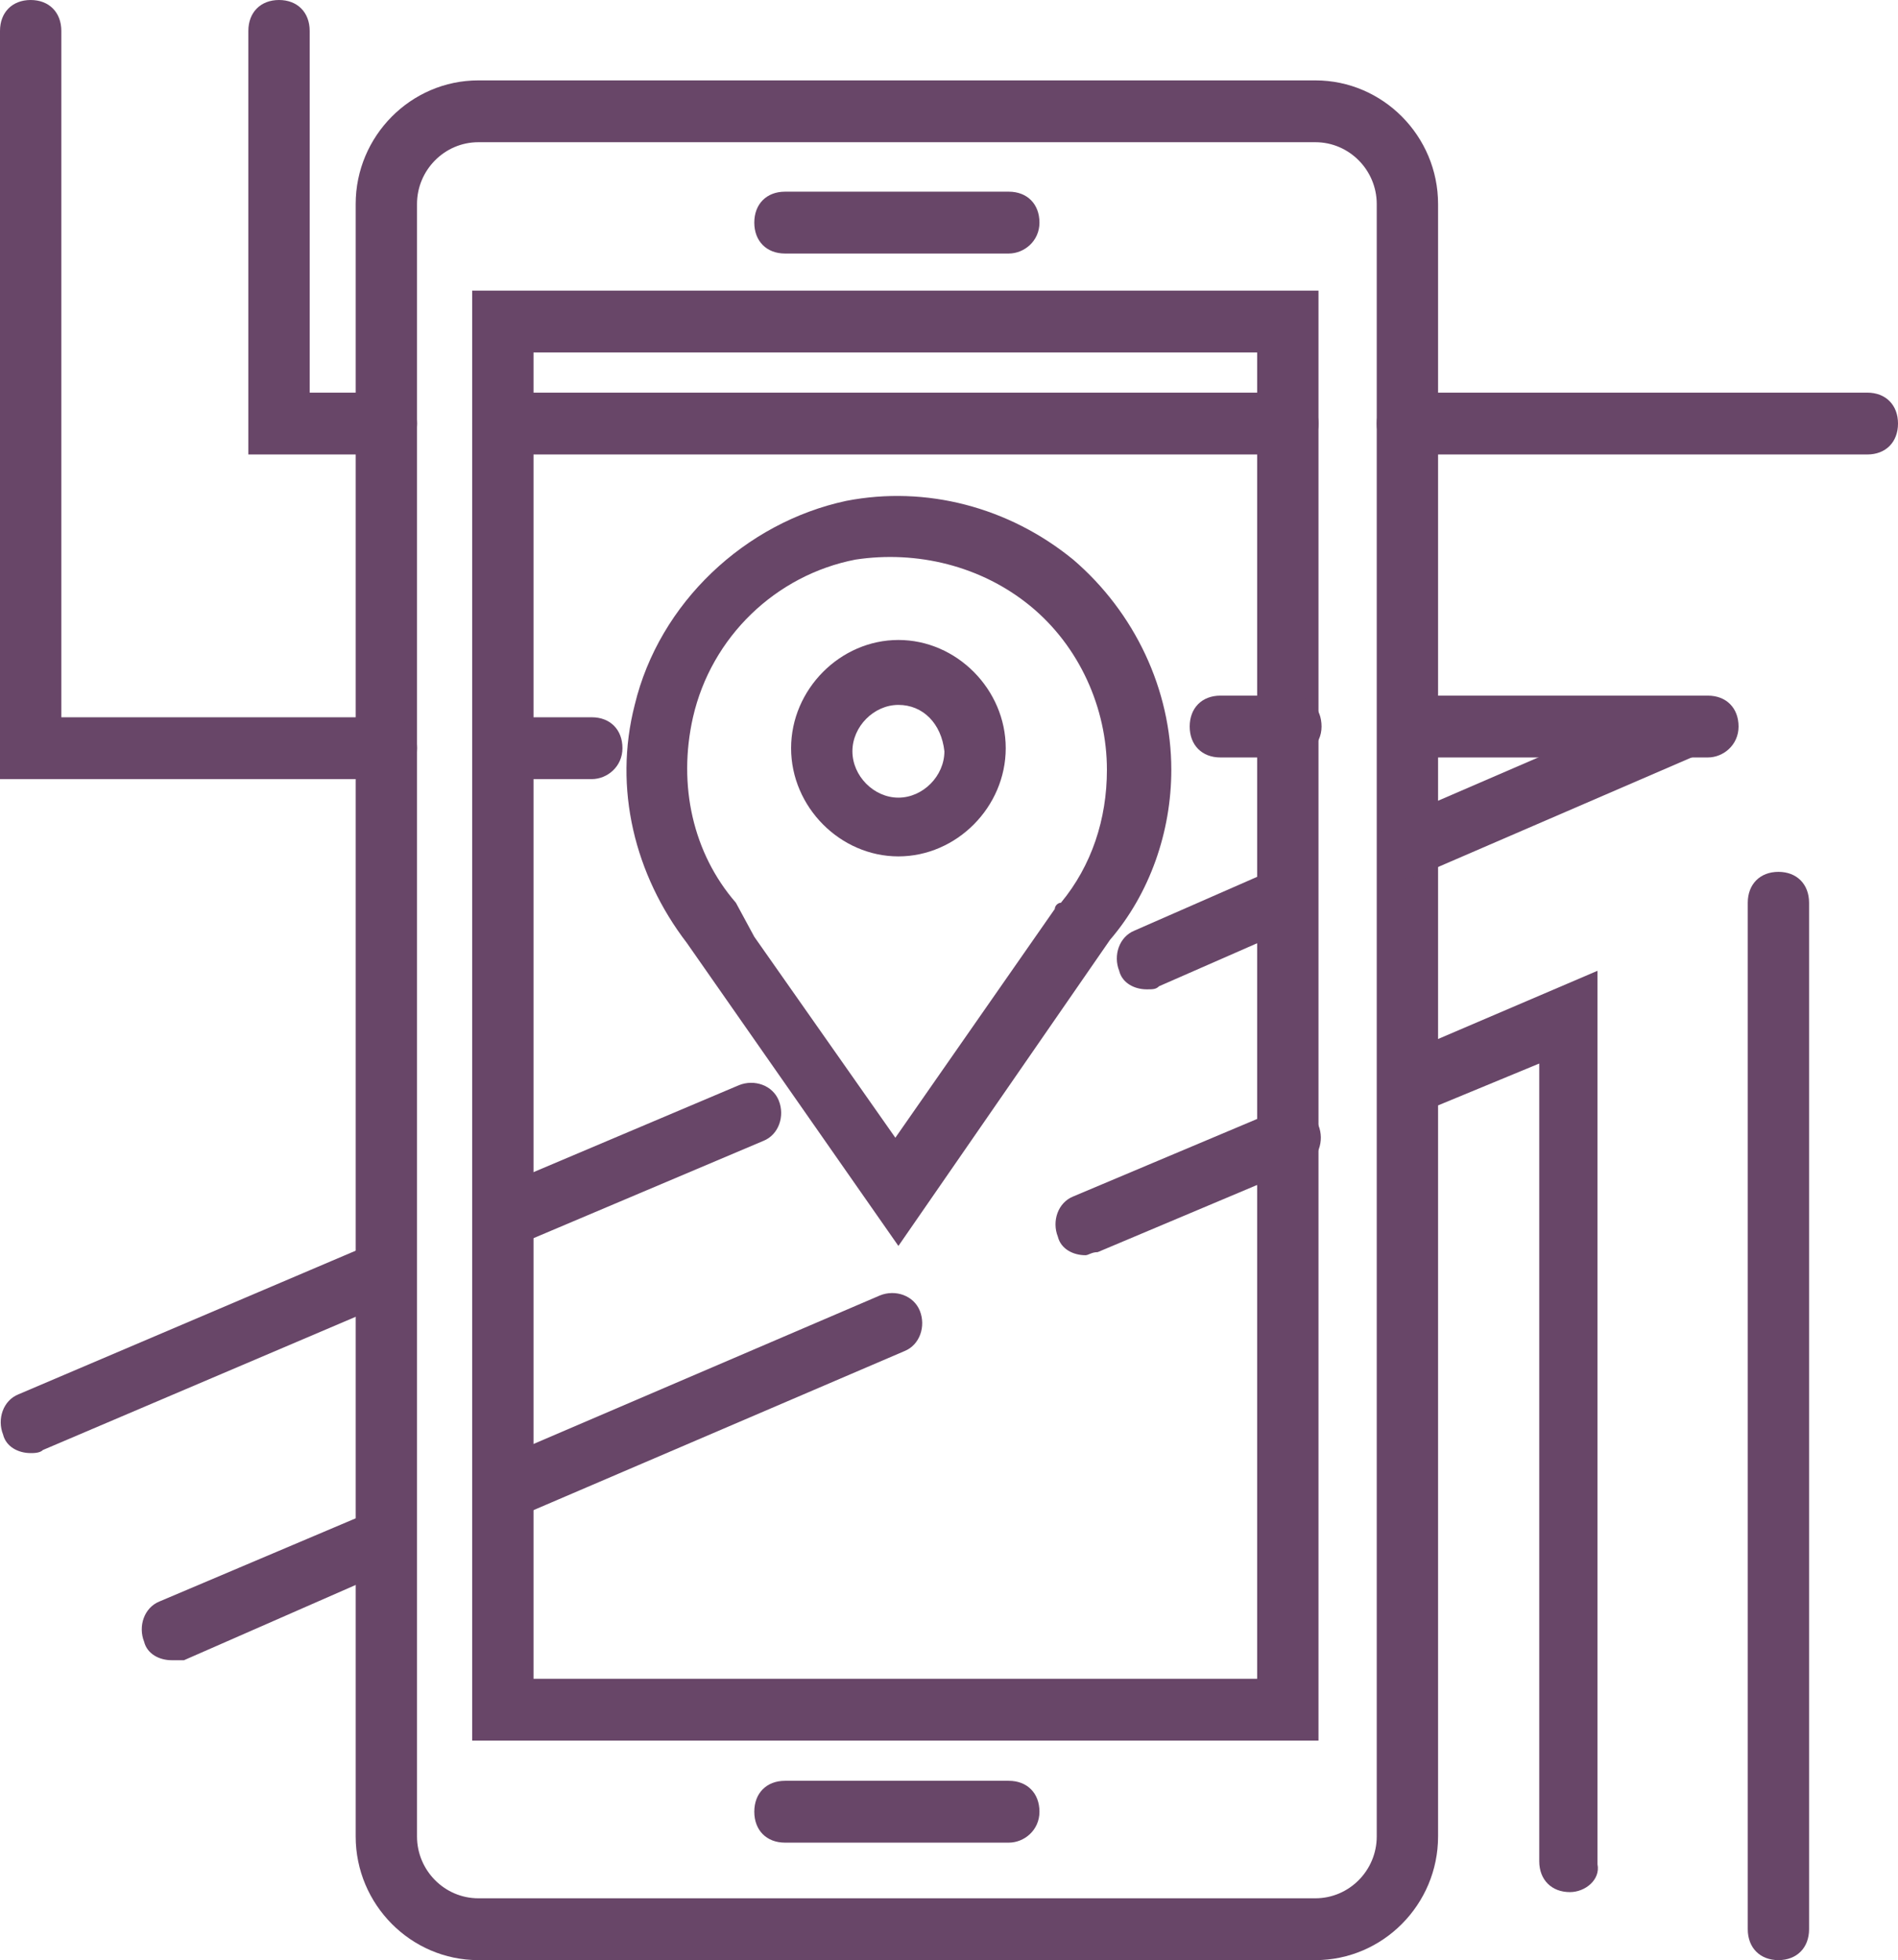
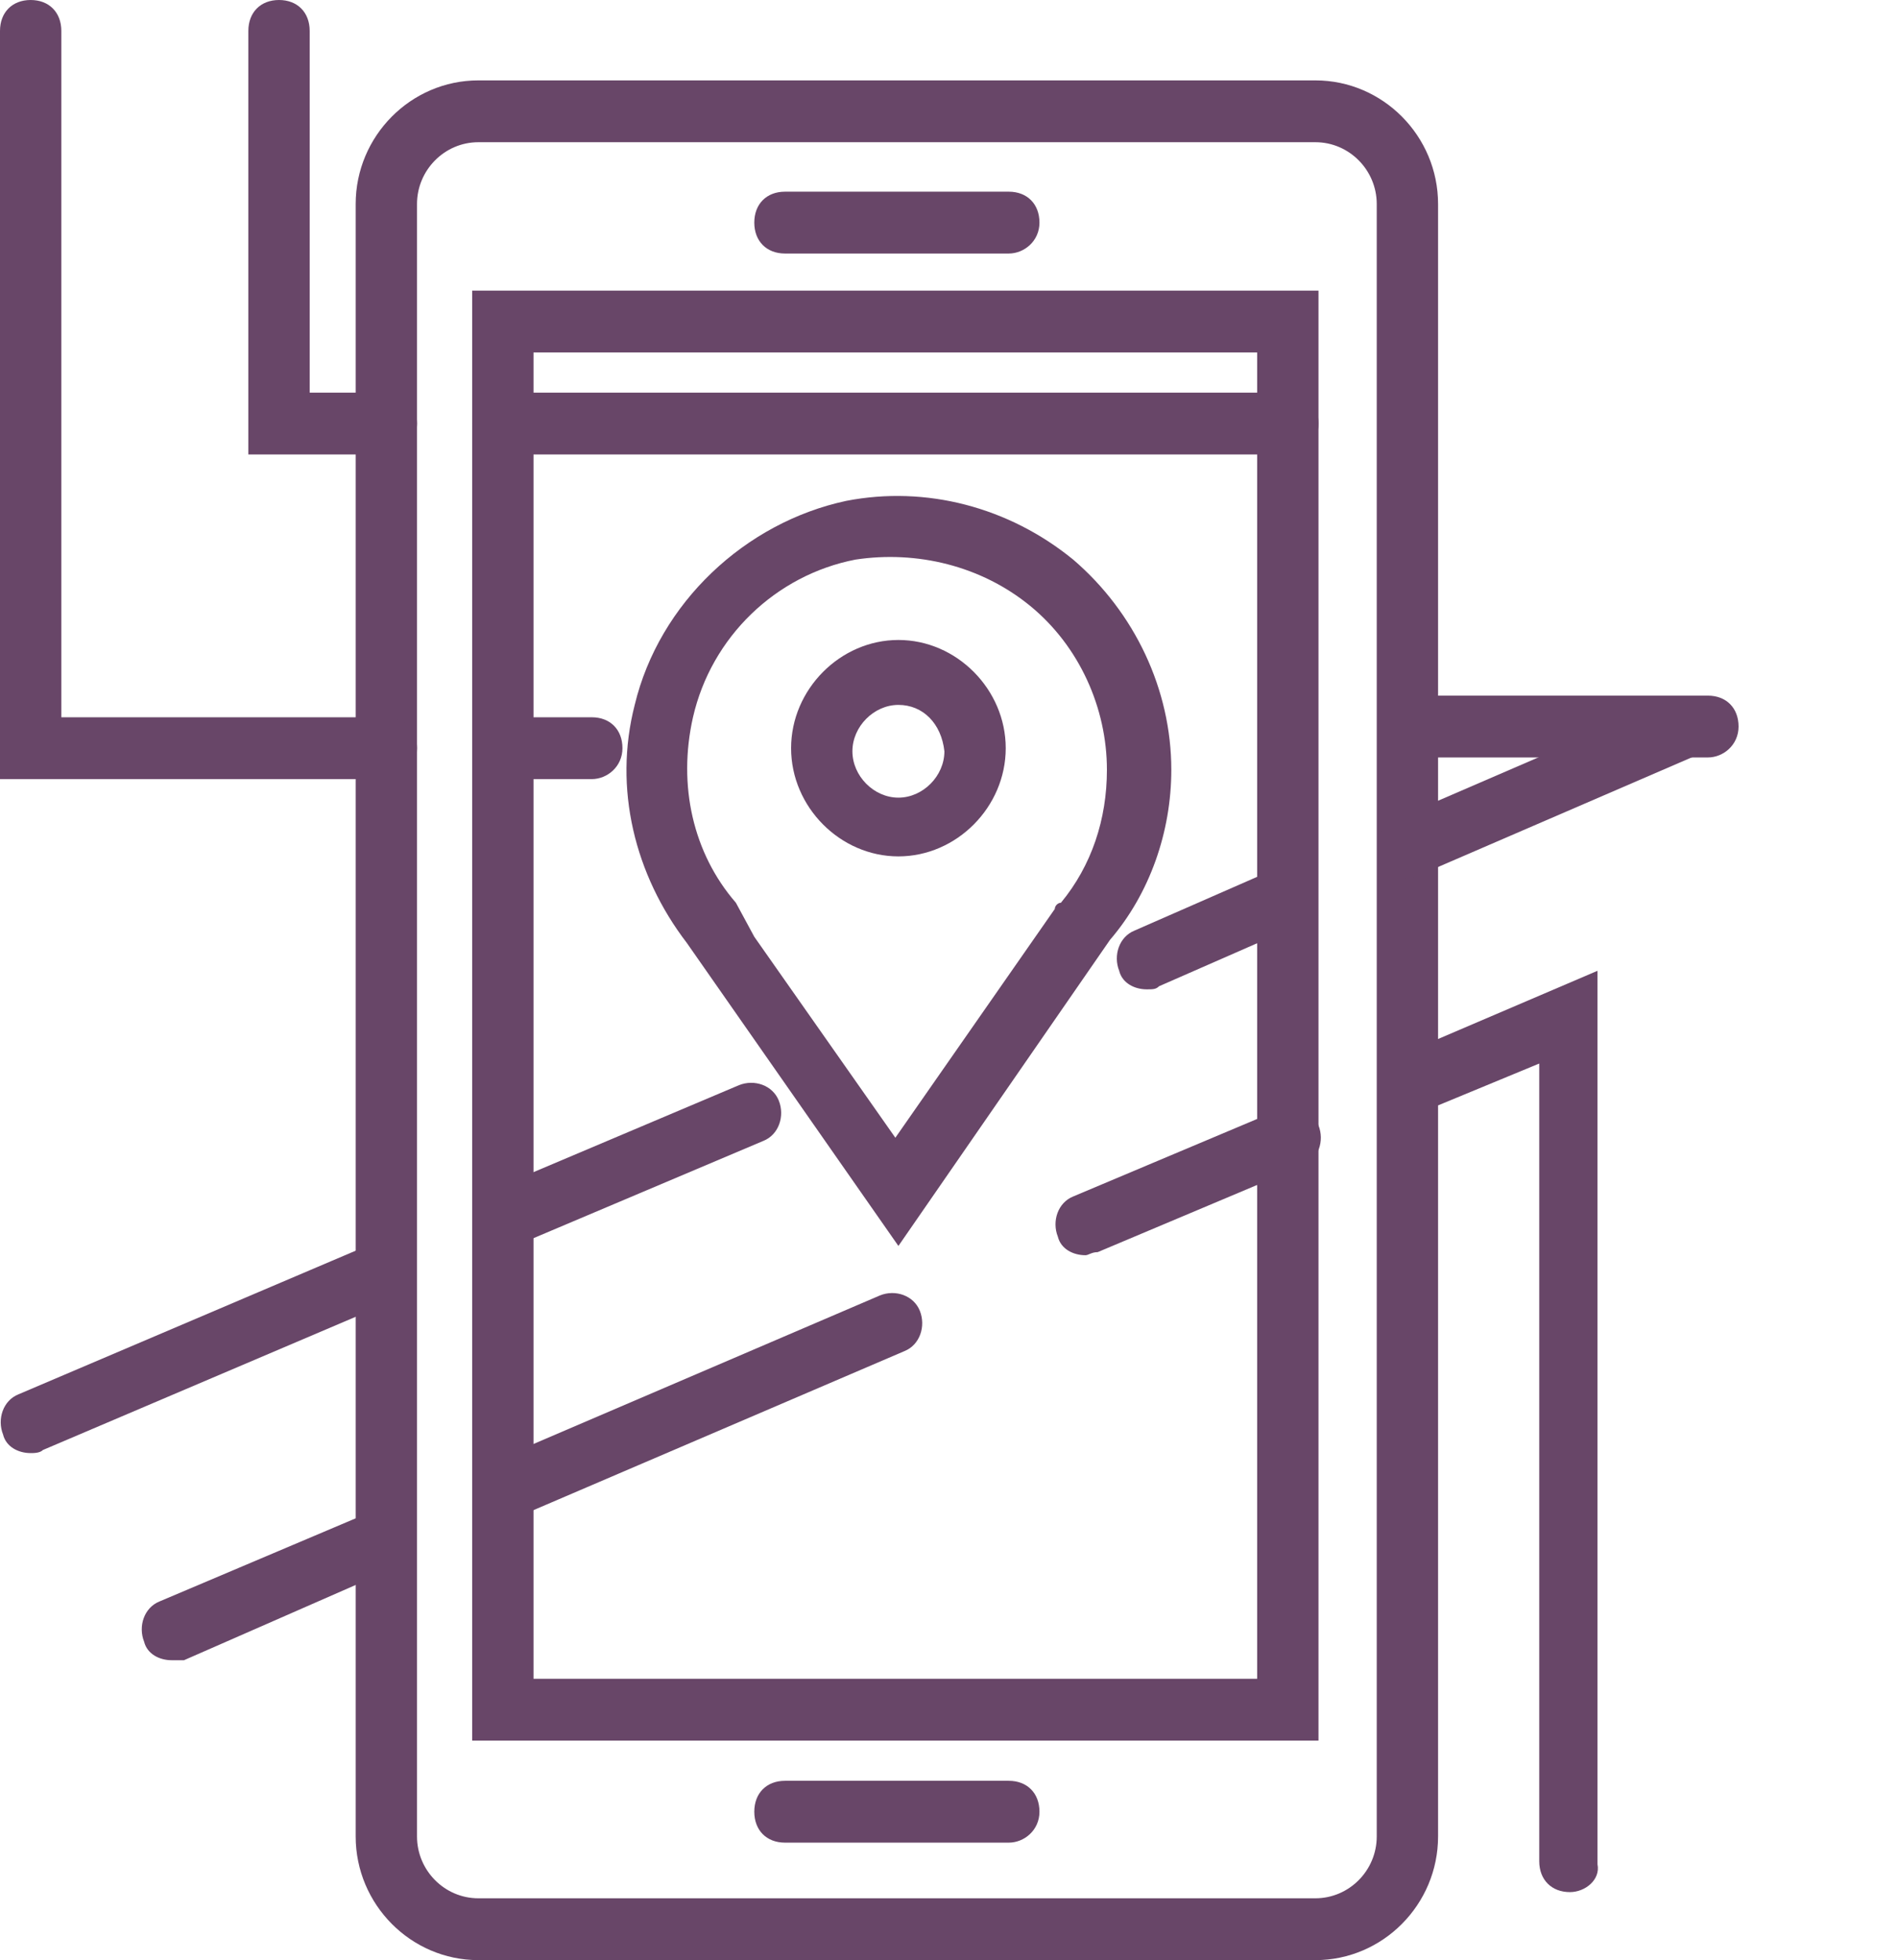
<svg xmlns="http://www.w3.org/2000/svg" width="154" height="159" viewBox="0 0 154 159" fill="none">
  <path d="M106.73 159H38.811C33.338 159 28.859 154.486 28.859 148.968V16.552C28.859 11.035 33.338 6.521 38.811 6.521H106.73C112.203 6.521 116.682 11.035 116.682 16.552V148.968C116.682 154.486 112.203 159 106.73 159ZM38.811 11.536C36.074 11.536 33.835 13.793 33.835 16.552V148.968C33.835 151.727 36.074 153.984 38.811 153.984H106.73C109.467 153.984 111.706 151.727 111.706 148.968V16.552C111.706 13.793 109.467 11.536 106.73 11.536H38.811Z" fill="#684668" />
  <path d="M107.228 141.194H38.313V23.574H106.979V141.194H107.228ZM43.289 136.178H102.003V28.59H43.289V136.178Z" fill="#684668" />
  <path d="M81.852 149.47H63.69C62.197 149.47 61.202 148.467 61.202 146.962C61.202 145.457 62.197 144.454 63.69 144.454H81.852C83.344 144.454 84.34 145.457 84.34 146.962C84.34 148.467 83.096 149.47 81.852 149.47Z" fill="#684668" />
  <path d="M81.852 20.565H63.69C62.197 20.565 61.202 19.561 61.202 18.057C61.202 16.552 62.197 15.549 63.69 15.549H81.852C83.344 15.549 84.34 16.552 84.34 18.057C84.34 19.561 83.096 20.565 81.852 20.565Z" fill="#684668" />
  <path d="M72.895 101.068L55.729 76.49C51.5 70.973 49.758 63.951 51.5 57.18C53.49 48.904 60.456 42.383 68.666 40.628C75.135 39.374 81.852 41.129 87.076 45.393C92.052 49.656 95.038 55.926 95.038 62.446C95.038 67.462 93.296 72.478 90.062 76.24L72.895 101.068ZM61.202 75.989L72.647 92.29L85.584 73.732C85.584 73.481 85.832 73.23 86.081 73.23C88.569 70.221 89.813 66.459 89.813 62.446C89.813 57.431 87.574 52.415 83.593 49.154C79.613 45.894 74.388 44.64 69.412 45.393C62.944 46.647 57.719 51.662 56.227 58.183C54.983 63.7 56.227 69.218 59.71 73.23L61.202 75.989Z" fill="#684668" />
  <path d="M72.895 69.468C68.168 69.468 64.188 65.456 64.188 60.691C64.188 55.926 68.168 51.913 72.895 51.913C77.622 51.913 81.603 55.926 81.603 60.691C81.603 65.456 77.622 69.468 72.895 69.468ZM72.895 57.18C70.905 57.18 69.163 58.935 69.163 60.941C69.163 62.948 70.905 64.703 72.895 64.703C74.885 64.703 76.627 62.948 76.627 60.941C76.378 58.684 74.885 57.18 72.895 57.18Z" fill="#684668" />
  <path d="M40.801 101.319C39.806 101.319 38.811 100.817 38.562 99.814C38.064 98.56 38.562 97.055 39.806 96.554L59.958 88.027C61.202 87.525 62.694 88.027 63.192 89.281C63.689 90.535 63.192 92.04 61.948 92.541L41.796 101.068C41.547 101.319 41.298 101.319 40.801 101.319Z" fill="#684668" />
  <path d="M2.488 117.871C1.493 117.871 0.498 117.369 0.249 116.366C-0.248 115.112 0.249 113.607 1.493 113.106L30.353 100.817C31.597 100.315 33.089 100.817 33.587 102.071C34.084 103.325 33.587 104.83 32.343 105.331L3.484 117.62C3.235 117.871 2.737 117.871 2.488 117.871Z" fill="#684668" />
  <path d="M114.193 71.224C113.198 71.224 112.203 70.722 111.954 69.719C111.457 68.465 111.954 66.961 113.198 66.459L135.838 56.678C137.082 56.177 138.575 56.678 139.072 57.932C139.57 59.186 139.072 60.691 137.828 61.193L115.189 70.973C114.94 71.224 114.691 71.224 114.193 71.224Z" fill="#684668" />
  <path d="M93.047 80.252C92.052 80.252 91.057 79.751 90.808 78.748C90.31 77.494 90.808 75.989 92.052 75.487L103.496 70.472C104.74 69.97 106.233 70.472 106.73 71.726C107.228 72.98 106.73 74.484 105.486 74.986L94.042 80.002C93.793 80.252 93.544 80.252 93.047 80.252Z" fill="#684668" />
  <path d="M40.801 123.388C39.806 123.388 38.811 122.886 38.562 121.883C38.064 120.629 38.562 119.125 39.806 118.623L71.402 105.08C72.646 104.579 74.138 105.08 74.636 106.334C75.134 107.588 74.636 109.093 73.392 109.595L41.796 123.137C41.547 123.137 41.298 123.388 40.801 123.388Z" fill="#684668" />
  <path d="M13.932 134.673C12.937 134.673 11.941 134.172 11.693 133.169C11.195 131.915 11.693 130.41 12.937 129.908L30.103 122.636C31.347 122.134 32.84 122.636 33.337 123.89C33.835 125.143 33.337 126.648 32.093 127.15L14.927 134.673C14.678 134.673 14.429 134.673 13.932 134.673Z" fill="#684668" />
  <path d="M127.379 153.483C125.886 153.483 124.891 152.479 124.891 150.975V86.271L115.189 90.284C113.945 90.785 112.452 90.284 111.954 89.03C111.457 87.776 111.954 86.271 113.198 85.77L129.618 78.748V151.225C129.867 152.479 128.623 153.483 127.379 153.483Z" fill="#684668" />
  <path d="M88.071 101.82C87.076 101.82 86.081 101.319 85.832 100.315C85.335 99.061 85.832 97.557 87.076 97.055L103.745 90.033C104.989 89.531 106.482 90.033 106.979 91.287C107.477 92.541 106.979 94.046 105.735 94.547L89.067 101.569C88.569 101.569 88.32 101.82 88.071 101.82Z" fill="#684668" />
-   <path d="M144.297 159C142.805 159 141.81 157.997 141.81 156.492V73.23C141.81 71.726 142.805 70.722 144.297 70.722C145.79 70.722 146.785 71.726 146.785 73.23V156.492C146.785 157.997 145.79 159 144.297 159Z" fill="#684668" />
  <path d="M31.347 63.199H0V2.508C0 1.003 0.995 0 2.488 0C3.981 0 4.976 1.003 4.976 2.508V58.183H31.347C32.84 58.183 33.835 59.186 33.835 60.691C33.835 62.196 32.591 63.199 31.347 63.199Z" fill="#684668" />
  <path d="M48.017 63.199H41.05C39.558 63.199 38.562 62.196 38.562 60.691C38.562 59.186 39.558 58.183 41.05 58.183H48.017C49.509 58.183 50.504 59.186 50.504 60.691C50.504 62.196 49.26 63.199 48.017 63.199Z" fill="#684668" />
  <path d="M138.575 61.443H114.443C112.95 61.443 111.955 60.44 111.955 58.935C111.955 57.431 112.95 56.428 114.443 56.428H138.575C140.068 56.428 141.063 57.431 141.063 58.935C141.063 60.44 139.819 61.443 138.575 61.443Z" fill="#684668" />
-   <path d="M104.74 61.443H99.018C97.525 61.443 96.53 60.44 96.53 58.935C96.53 57.431 97.525 56.428 99.018 56.428H104.74C106.233 56.428 107.228 57.431 107.228 58.935C107.228 60.44 105.984 61.443 104.74 61.443Z" fill="#684668" />
  <path d="M104.74 36.866H40.801C39.309 36.866 38.313 35.863 38.313 34.358C38.313 32.853 39.309 31.85 40.801 31.85H104.491C105.984 31.85 106.979 32.853 106.979 34.358C106.979 35.863 105.984 36.866 104.74 36.866Z" fill="#684668" />
-   <path d="M151.512 36.866H114.194C112.701 36.866 111.706 35.863 111.706 34.358C111.706 32.853 112.701 31.85 114.194 31.85H151.512C153.005 31.85 154 32.853 154 34.358C154 35.863 153.005 36.866 151.512 36.866Z" fill="#684668" />
  <path d="M31.347 36.866H20.151V2.508C20.151 1.003 21.146 0 22.639 0C24.132 0 25.127 1.003 25.127 2.508V31.85H31.347C32.84 31.85 33.835 32.853 33.835 34.358C33.835 35.863 32.591 36.866 31.347 36.866Z" fill="#684668" />
</svg>